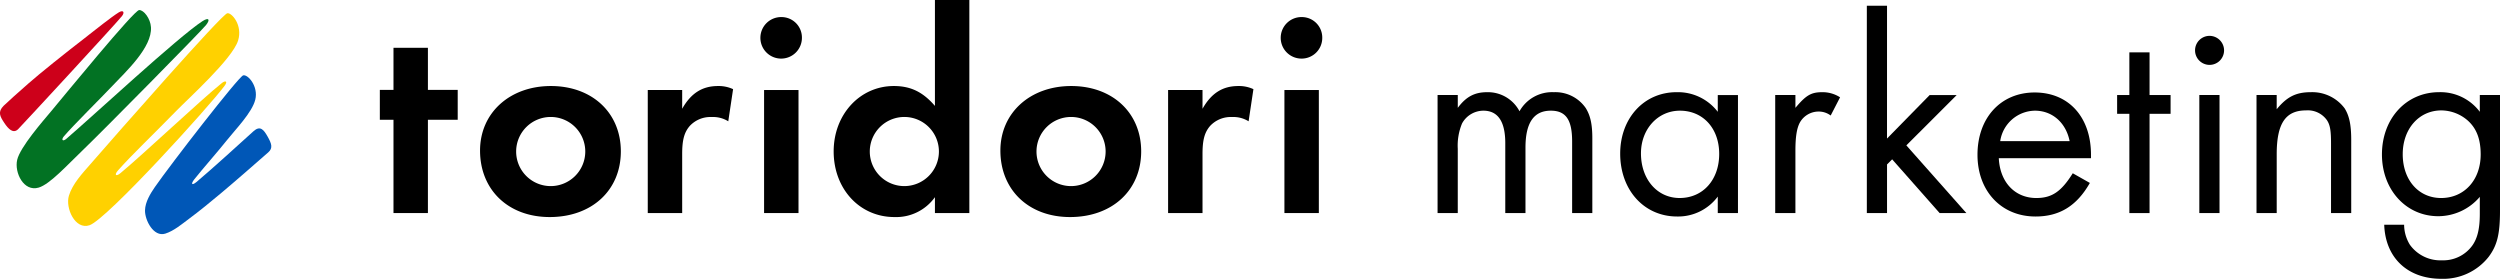
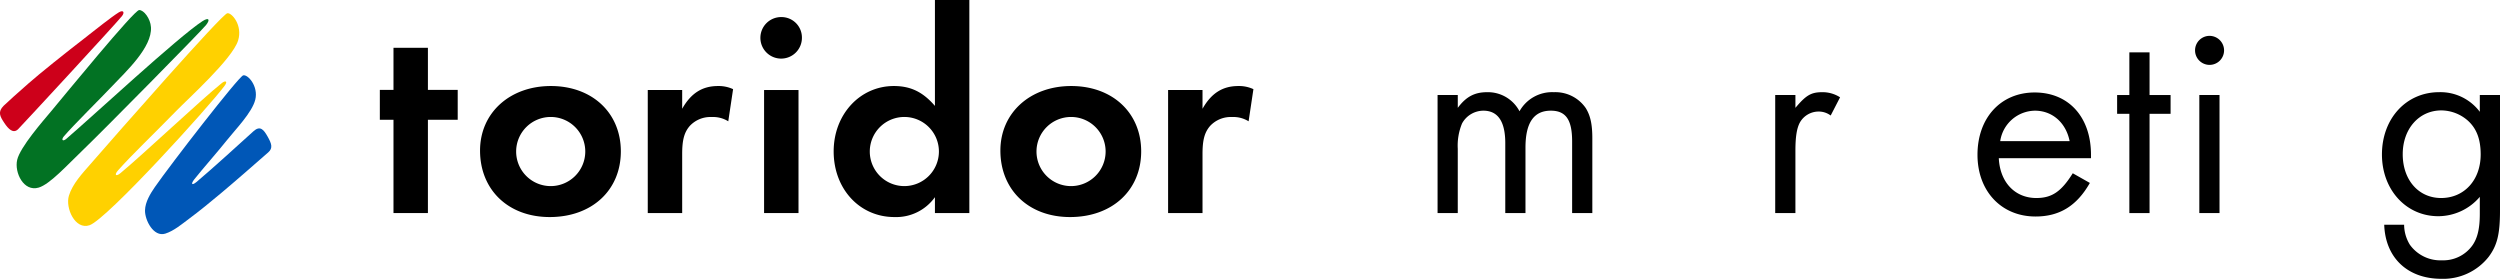
<svg xmlns="http://www.w3.org/2000/svg" width="570.545" height="63.625">
  <g data-name="グループ 33707">
    <path data-name="パス 34800" d="M97.656 10.907h-7.855v9.607h-3.116v6.82h3.116v21.289h7.855V27.334h6.8v-6.82h-6.8z" />
    <path data-name="パス 34801" d="M213.368 24.148v.023c-2.734-3.177-5.534-4.539-9.375-4.539-7.746 0-13.736 6.487-13.736 14.919 0 8.563 5.923 14.984 13.866 14.984a10.875 10.875 0 009.245-4.538v3.628h7.855V-.003h-7.855zm-7.011 18.322a7.888 7.888 0 117.92-7.855 7.9 7.9 0 01-7.92 7.855" />
    <path data-name="パス 34802" d="M244.472 19.632c-9.413 0-16.165 6.162-16.165 14.724 0 9.017 6.492 15.179 15.9 15.179 9.609 0 16.23-6.1 16.23-14.984 0-8.822-6.557-14.919-15.969-14.919m-.065 22.839a7.888 7.888 0 117.92-7.855 7.9 7.9 0 01-7.92 7.855" />
-     <path data-name="パス 34803" d="M297.09 13.373a4.71 4.71 0 004.673-4.739 4.668 4.668 0 00-4.673-4.739 4.739 4.739 0 100 9.477" />
-     <path data-name="長方形 5309" d="M293.128 20.544h7.855v28.08h-7.855z" />
    <path data-name="パス 34804" d="M274.436 24.826v-4.282h-7.855v28.079h7.855V35.145c0-3.179.454-4.933 1.752-6.425a6.446 6.446 0 015-2.011 6.544 6.544 0 013.765.974l1.1-7.336a7.789 7.789 0 00-3.441-.714c-3.57 0-6.166 1.623-8.178 5.194" />
    <path data-name="パス 34805" d="M125.721 19.632c-9.412 0-16.165 6.162-16.165 14.724 0 9.017 6.493 15.179 15.9 15.179 9.608 0 16.23-6.1 16.23-14.984 0-8.822-6.557-14.919-15.97-14.919m-.065 22.839a7.888 7.888 0 117.92-7.855 7.9 7.9 0 01-7.92 7.855" />
    <path data-name="パス 34806" d="M178.339 3.896a4.739 4.739 0 104.674 4.739 4.668 4.668 0 00-4.674-4.739" />
    <path data-name="長方形 5310" d="M174.378 20.544h7.855v28.08h-7.855z" />
    <path data-name="パス 34807" d="M155.686 24.826v-4.282h-7.855v28.079h7.855V35.145c0-3.179.454-4.933 1.753-6.425a6.446 6.446 0 015-2.011 6.545 6.545 0 013.765.974l1.1-7.336a7.788 7.788 0 00-3.44-.714c-3.571 0-6.167 1.623-8.18 5.194" />
    <path data-name="パス 34808" d="M332.692 21.688v2.924c1.882-2.532 3.83-3.571 6.686-3.571a8.14 8.14 0 017.4 4.35 8.516 8.516 0 017.856-4.35 8.412 8.412 0 017.27 3.635c1.04 1.688 1.494 3.636 1.494 6.881v17.074h-4.61v-16.36c0-4.936-1.428-7.012-4.869-7.012-3.9 0-5.778 2.792-5.778 8.44v14.932h-4.61V32.66c0-4.935-1.687-7.4-5-7.4a5.575 5.575 0 00-4.869 2.922 13.222 13.222 0 00-.974 5.776v14.673h-4.609V21.688z" />
-     <path data-name="パス 34809" d="M396.635 21.689V48.63h-4.609v-3.766a11.284 11.284 0 01-9.284 4.545c-7.531 0-12.984-6.037-12.984-14.347 0-8.115 5.453-14.022 12.854-14.022a11.458 11.458 0 019.414 4.479v-3.83zm-22.137 13.308c0 5.907 3.7 10.192 8.829 10.192 5.323 0 9.025-4.155 9.025-10.062 0-5.843-3.7-9.868-8.96-9.868-5.064 0-8.894 4.22-8.894 9.738" />
    <path data-name="パス 34810" d="M409.747 21.688v2.924c2.4-2.856 3.571-3.571 6.1-3.571a7.329 7.329 0 014.09 1.168l-2.142 4.155a4.535 4.535 0 00-2.726-.907 4.907 4.907 0 00-4.285 2.466c-.714 1.3-1.039 3.245-1.039 6.492v14.216h-4.61V21.688z" />
-     <path data-name="パス 34811" d="M430.65 31.621l9.737-9.932h6.168l-11.491 11.49 13.7 15.452h-6.1L431.823 36.36l-1.168 1.169v11.1h-4.609V1.303h4.609z" />
    <path data-name="パス 34812" d="M456.163 36.1c.259 5.519 3.7 9.09 8.569 9.09 3.571 0 5.713-1.494 8.31-5.649l3.9 2.207c-2.987 5.259-6.947 7.661-12.4 7.661-7.791 0-13.244-5.778-13.244-14.088 0-8.44 5.324-14.217 13.05-14.217 7.79 0 12.853 5.649 12.853 14.217v.779zm16.164-3.895c-.844-4.22-3.96-6.946-7.92-6.946a8.128 8.128 0 00-7.921 6.946z" />
    <path data-name="パス 34813" d="M490.567 48.63h-4.609V25.973h-2.792v-4.285h2.792V11.95h4.609v9.738h4.8v4.285h-4.8z" />
    <path data-name="パス 34814" d="M507.573 11.496a3.311 3.311 0 11-3.311-3.311 3.324 3.324 0 013.311 3.311m-1.039 37.134h-4.609V21.688h4.609z" />
-     <path data-name="パス 34815" d="M519.583 21.688v3.246c2.338-2.856 4.415-3.895 7.791-3.895a9.219 9.219 0 017.725 3.7c1.039 1.688 1.492 3.7 1.492 7.2v16.692h-4.609V32.724c0-2.856-.195-4.154-.909-5.259a5.341 5.341 0 00-4.8-2.27c-4.675 0-6.687 2.986-6.687 10v13.436h-4.609V21.688z" />
    <path data-name="パス 34816" d="M570.546 48.046c0 5.387-.649 7.985-2.6 10.581a13.2 13.2 0 01-10.777 5c-7.725 0-12.788-4.8-13.048-12.335h4.544a8.8 8.8 0 001.3 4.545 8.557 8.557 0 007.336 3.571 8.174 8.174 0 006.881-3.311c1.234-1.689 1.754-3.96 1.754-7.271v-3.9a12.478 12.478 0 01-9.478 4.415c-7.336 0-12.855-6.037-12.855-14.087 0-8.18 5.519-14.217 13.049-14.217a11.228 11.228 0 019.284 4.479v-3.83h4.609zm-22.2-12.855c0 5.907 3.635 10 8.765 10 5.258 0 9.024-4.09 9.024-9.932 0-3.441-.909-5.907-2.921-7.726a9.272 9.272 0 00-6.039-2.336c-5.129 0-8.829 4.22-8.829 10" />
    <path data-name="パス 34817" d="M26.921 38.904c3.349-3.768 8.185-8.33 13.3-13.586 2.792-2.871 12.81-11.882 14.115-16.063 1.1-3.521-1.492-6.438-2.464-6.231-1.313.281-25.146 27.442-31.26 34.464-1.815 2.084-4.055 4.456-4.884 7.167-.861 2.817 1.429 7.888 4.715 6.745 4.011-1.4 27.419-27.209 30.828-31.841.788-1.072.139-1.223-.627-.614-4.481 3.558-17.968 16.267-23.139 20.56-1.063.882-1.489.421-.581-.6" fill="#ffd100" />
    <path data-name="パス 34818" d="M57.824 29.974c-2.91 2.641-9.847 8.952-12.984 11.559-1.087.9-1.326.44-.51-.59 1.859-2.353 5.538-6.518 7.474-8.968 1.862-2.356 5.736-6.288 6.458-9.234.744-3.044-1.685-5.811-2.76-5.543-1.041.258-16.68 20.468-20.14 25.47-1.044 1.509-2.216 3.415-2.267 5.319-.06 2.228 1.944 6.177 4.628 5.33 1.951-.616 3.758-2.153 5.371-3.352 2.49-1.853 4.894-3.82 7.273-5.813 3.3-2.762 7.613-6.547 10.853-9.379 1.131-.988.75-2.019-.142-3.6-.909-1.615-1.712-2.594-3.254-1.2" fill="#0057b7" />
    <path data-name="パス 34819" d="M46.248 4.802c-5.517 3.557-25.491 22.093-31.106 26.876-.857.729-1.229.217-.55-.577 2.164-2.531 8.491-8.781 11.045-11.489 3.026-3.206 9.119-8.785 8.816-13.419-.129-1.965-1.627-3.918-2.691-3.9-1.164.014-17.068 19.489-20.077 23.083-1.854 2.215-7.1 8.192-7.767 11.118-.662 2.891 1.487 7.331 4.895 6.324 2.578-.761 6.472-5.092 10.321-8.783 4.171-4 26.72-26.833 27.9-28.33 1-1.268.6-1.786-.781-.9" fill="#027223" />
    <path data-name="パス 34820" d="M19.947 8.219c-5.442 4.188-10.906 8.589-13.4 10.78-2.423 2.132-4.888 4.318-5.7 5.125-1.413 1.413-.87 2.415.141 3.935.925 1.39 2.037 2.533 3.159 1.41.8-.8 22.508-24.26 23.71-25.826.647-.845.288-1.462-.78-.8-1.742 1.087-5.314 3.965-7.14 5.371" fill="#cd001a" />
  </g>
</svg>